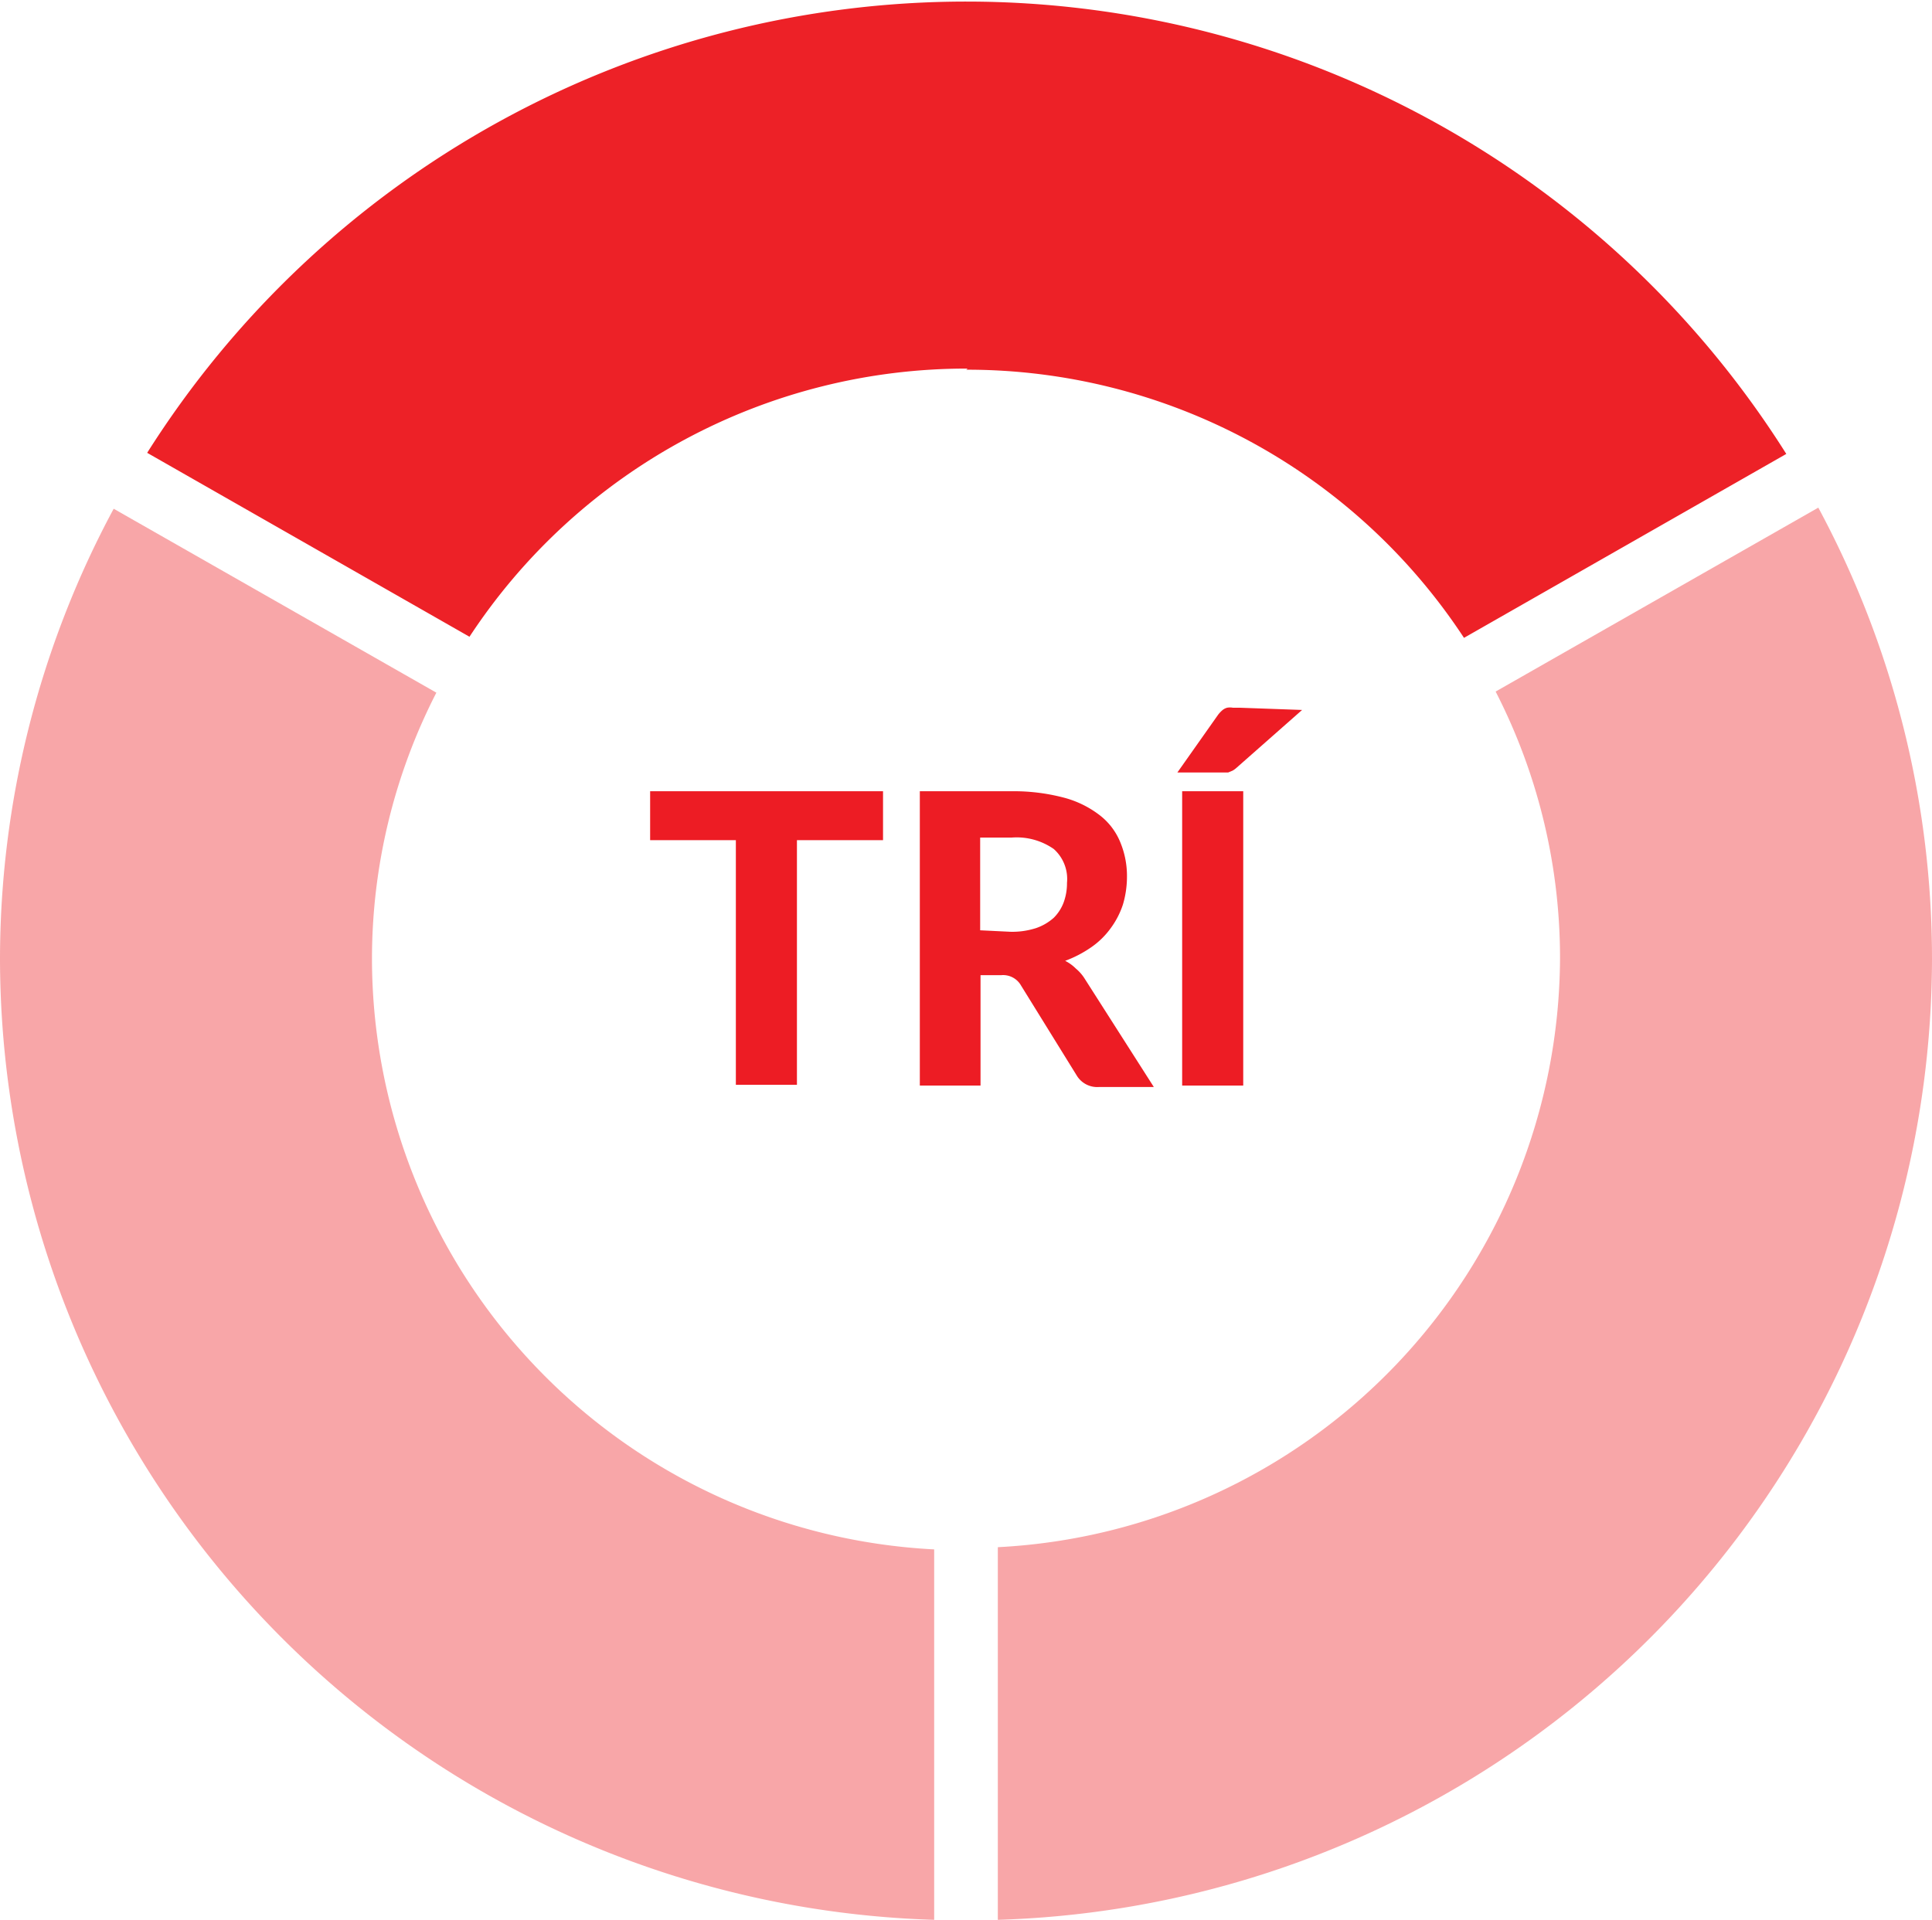
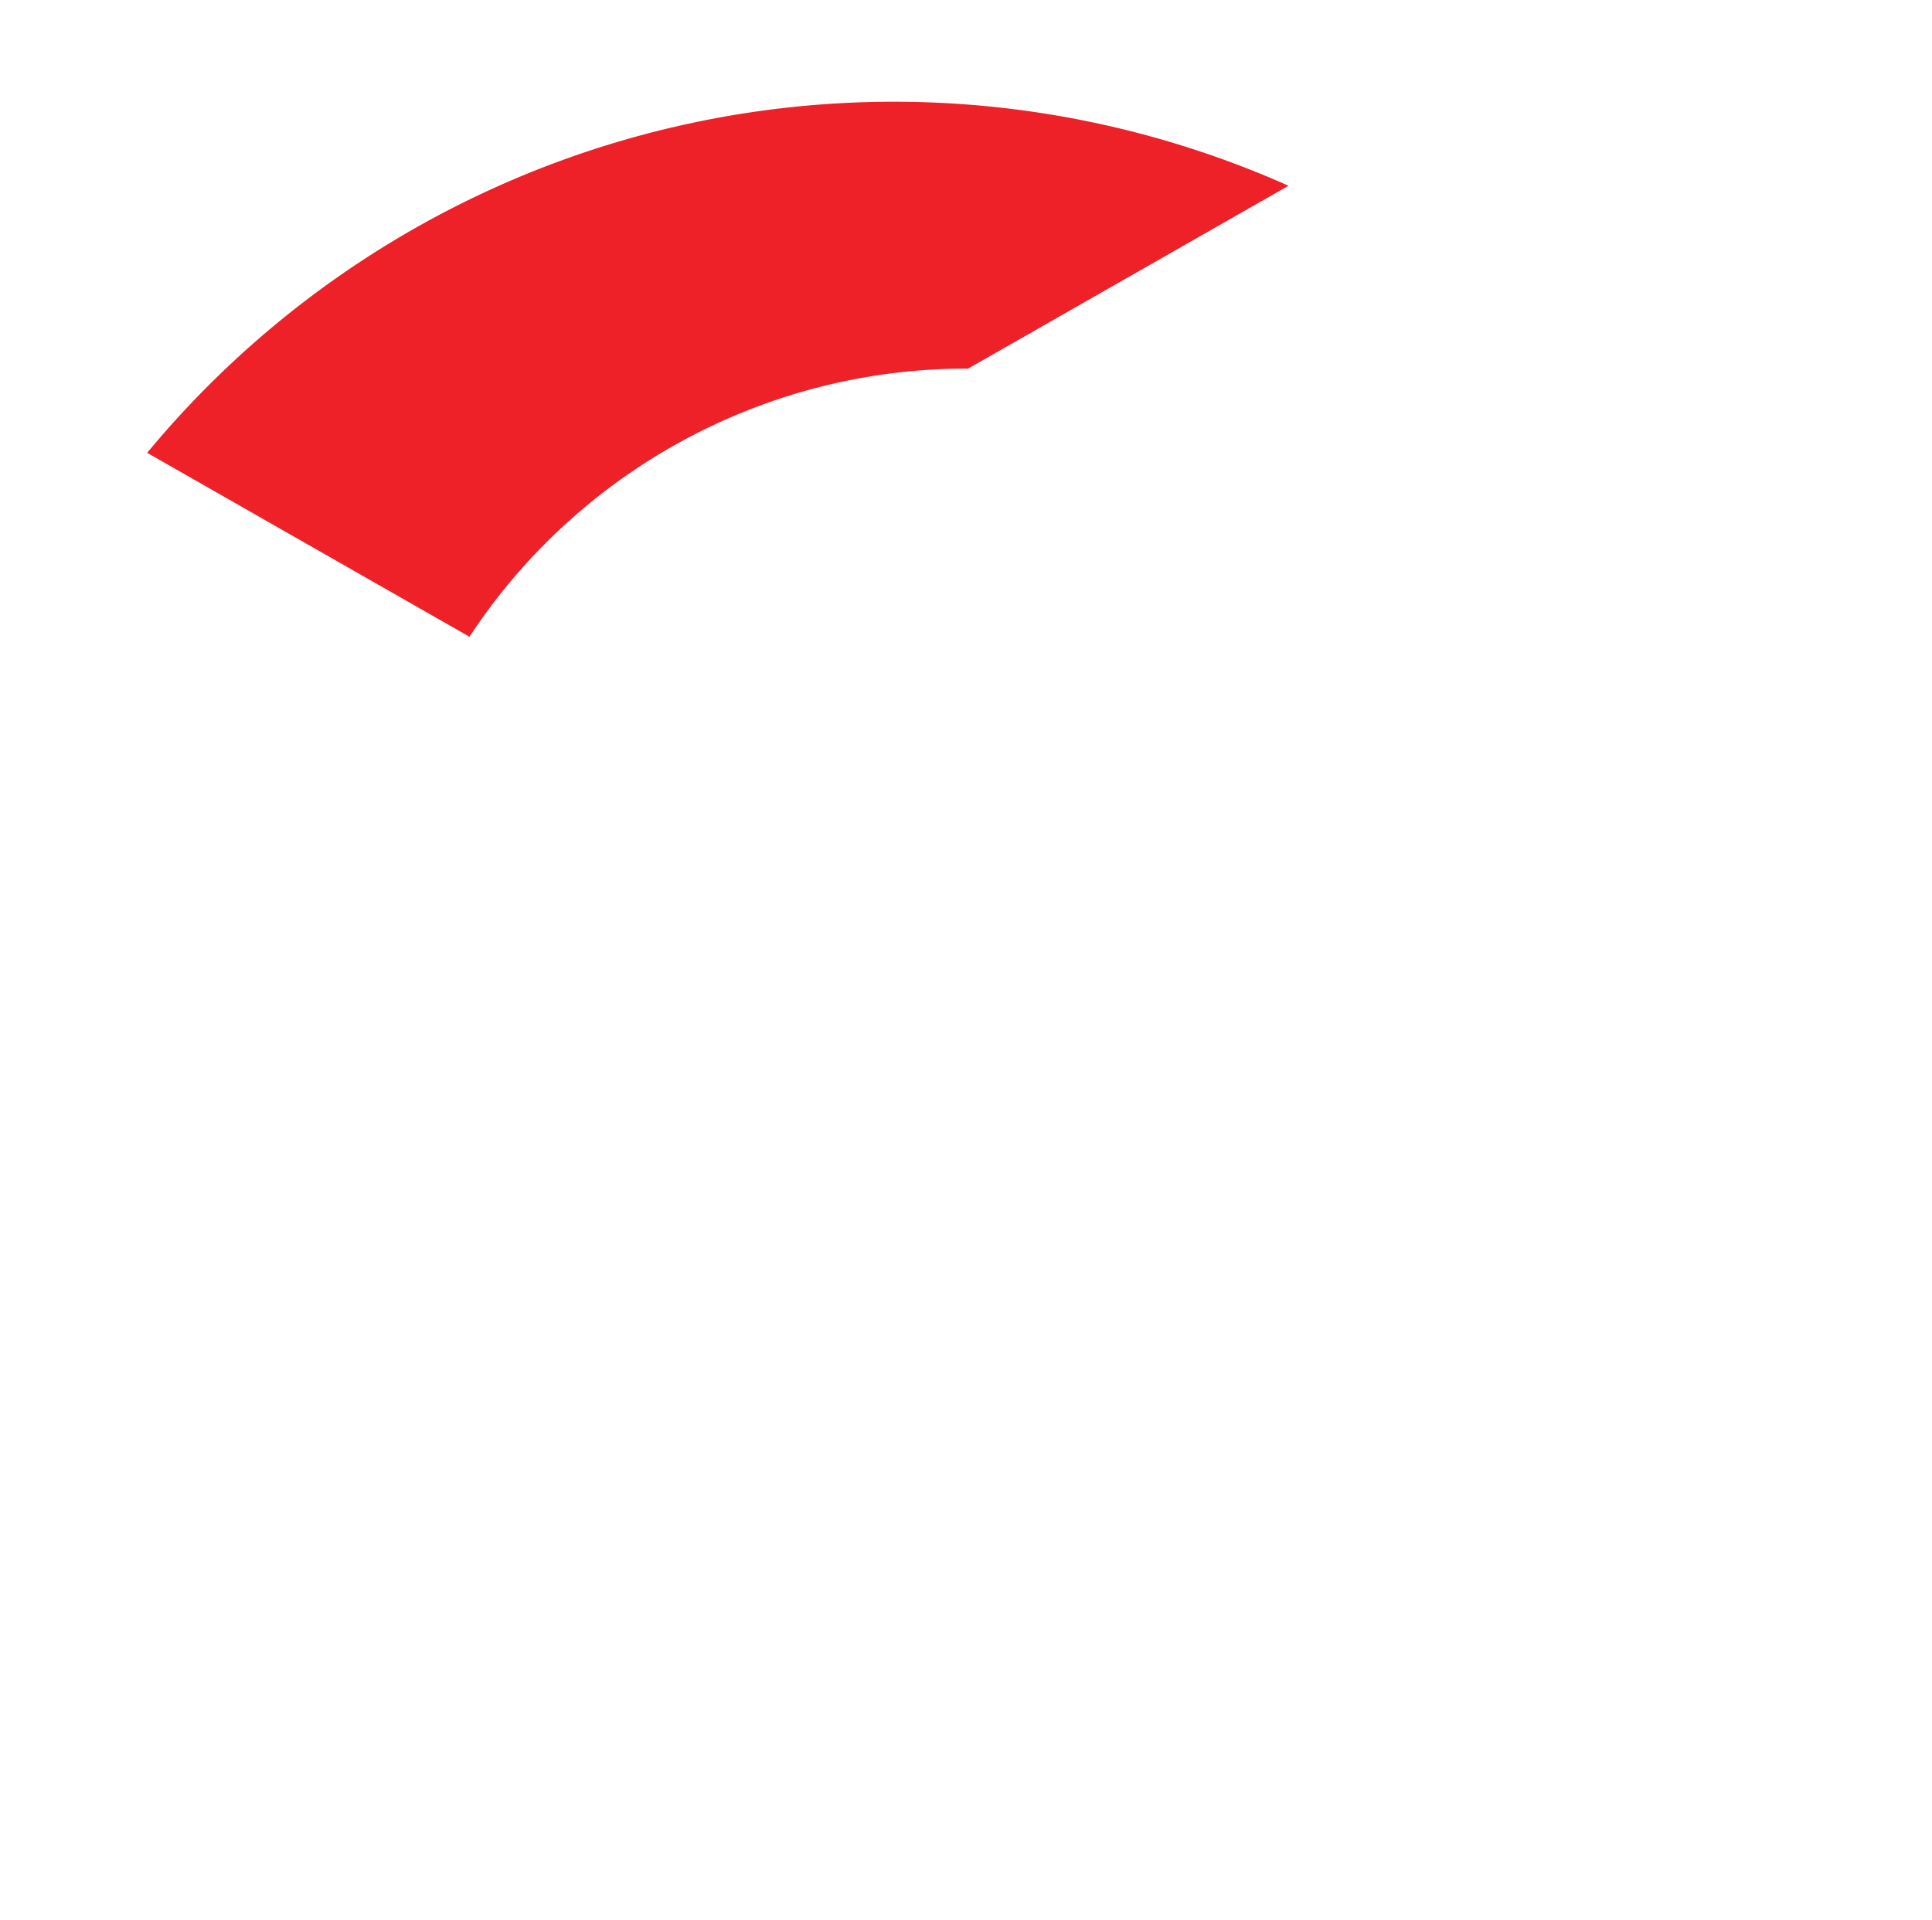
<svg xmlns="http://www.w3.org/2000/svg" viewBox="0 0 52.51 52.19">
  <defs>
    <style>.cls-1{fill:#ed1c24;}.cls-2,.cls-3{fill:#ed2127;}.cls-3{opacity:0.4;}</style>
  </defs>
  <title>ic-1</title>
  <g id="Layer_2" data-name="Layer 2">
    <g id="Layer_1-2" data-name="Layer 1">
-       <path class="cls-1" d="M33.71,19.24h-.2a.41.41,0,0,0-.16,0,.33.33,0,0,0-.13.07.79.79,0,0,0-.12.13L32,21h1.26l.12,0,.12-.05a.59.59,0,0,0,.11-.08l1.78-1.57Zm.08,2.27H32.13v8h1.66Zm-4.3,5.11a1.16,1.16,0,0,0-.25-.29,1.12,1.12,0,0,0-.29-.21,3.18,3.18,0,0,0,.71-.37,2.18,2.18,0,0,0,.53-.52,2.28,2.28,0,0,0,.33-.64,2.67,2.67,0,0,0,.11-.75,2.39,2.39,0,0,0-.18-.94,1.77,1.77,0,0,0-.55-.73,2.73,2.73,0,0,0-1-.49,5.34,5.34,0,0,0-1.43-.17H25v8h1.65v-3h.56a.56.56,0,0,1,.54.28l1.51,2.44a.65.65,0,0,0,.61.32h1.49Zm-2.85-1.33V22.77h.85a1.76,1.76,0,0,1,1.15.31A1.09,1.09,0,0,1,29,24a1.51,1.51,0,0,1-.09.53,1.17,1.17,0,0,1-.27.42,1.41,1.41,0,0,1-.48.28,2.11,2.11,0,0,1-.7.1ZM24,21.51H17.67v1.33H20v6.65h1.66V22.84H24Z" />
-       <path class="cls-2" d="M26.26,10.05a16.16,16.16,0,0,1,13.53,7.29l8.76-5A26.34,26.34,0,0,0,4,12.31l8.76,5a16.16,16.16,0,0,1,13.54-7.29" />
-       <path class="cls-3" d="M49.42,13.8l-8.77,5a15.85,15.85,0,0,1,1.75,7.26,16.1,16.1,0,0,1-15.28,16V52.19A26.18,26.18,0,0,0,52.51,26.1a25.88,25.88,0,0,0-3.09-12.3" />
-       <path class="cls-3" d="M10.11,26.09a15.85,15.85,0,0,1,1.75-7.26l-8.77-5A25.88,25.88,0,0,0,0,26.1,26.18,26.18,0,0,0,25.39,52.19V42.12a16.1,16.1,0,0,1-15.28-16" />
+       <path class="cls-2" d="M26.26,10.05l8.76-5A26.34,26.34,0,0,0,4,12.31l8.76,5a16.16,16.16,0,0,1,13.54-7.29" />
    </g>
  </g>
</svg>